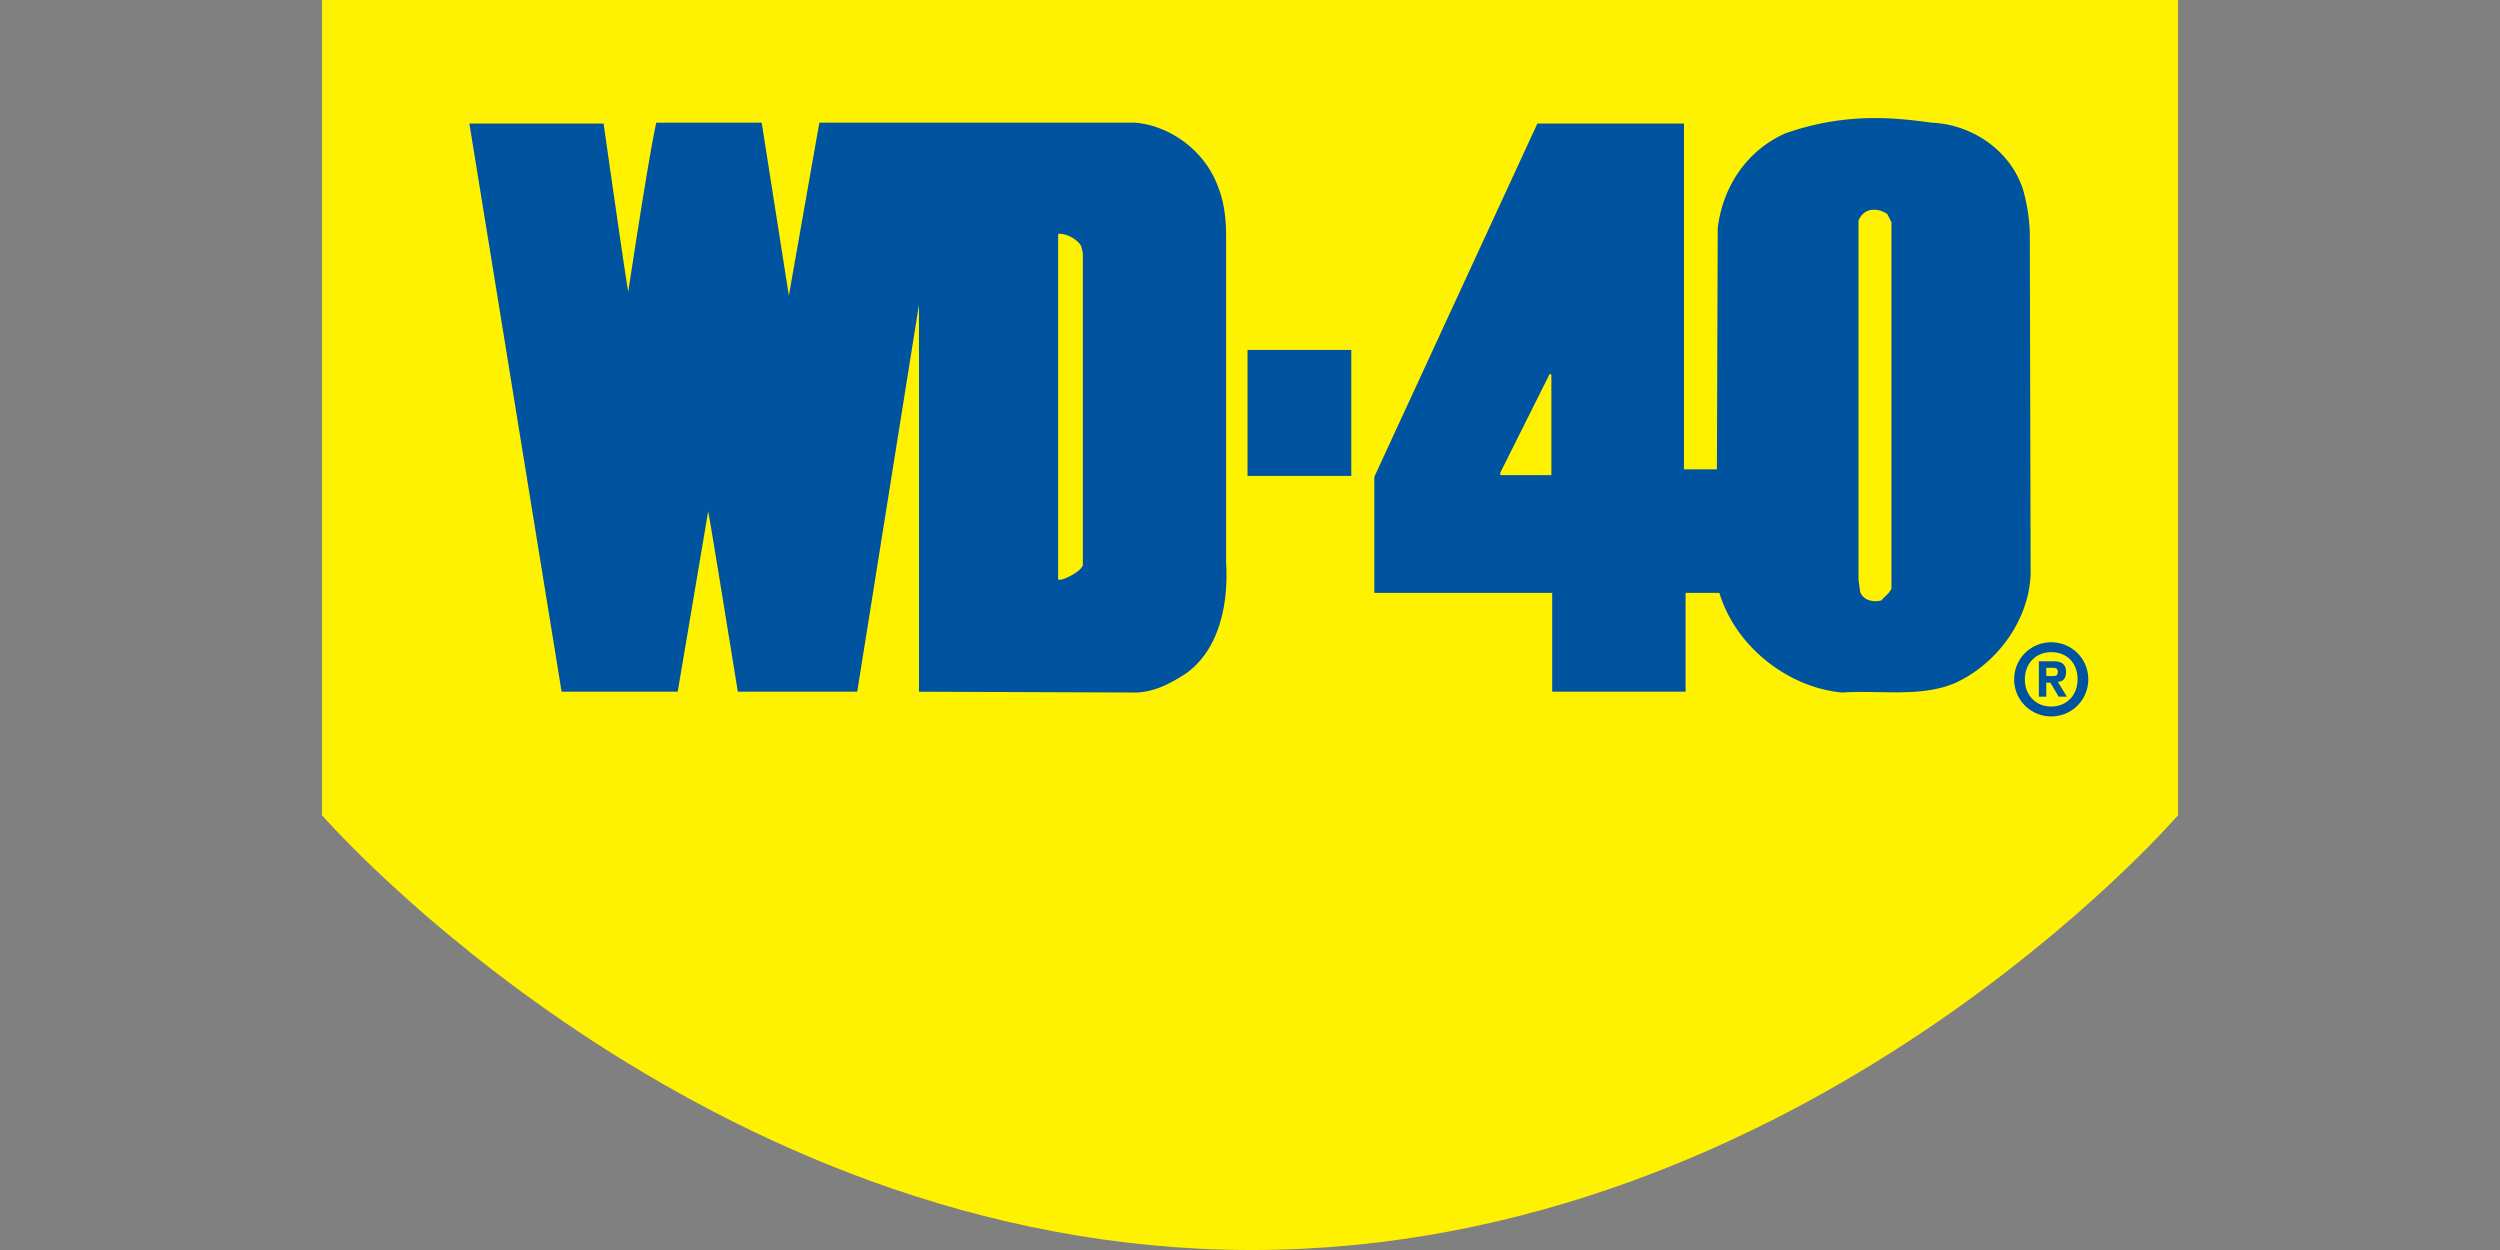
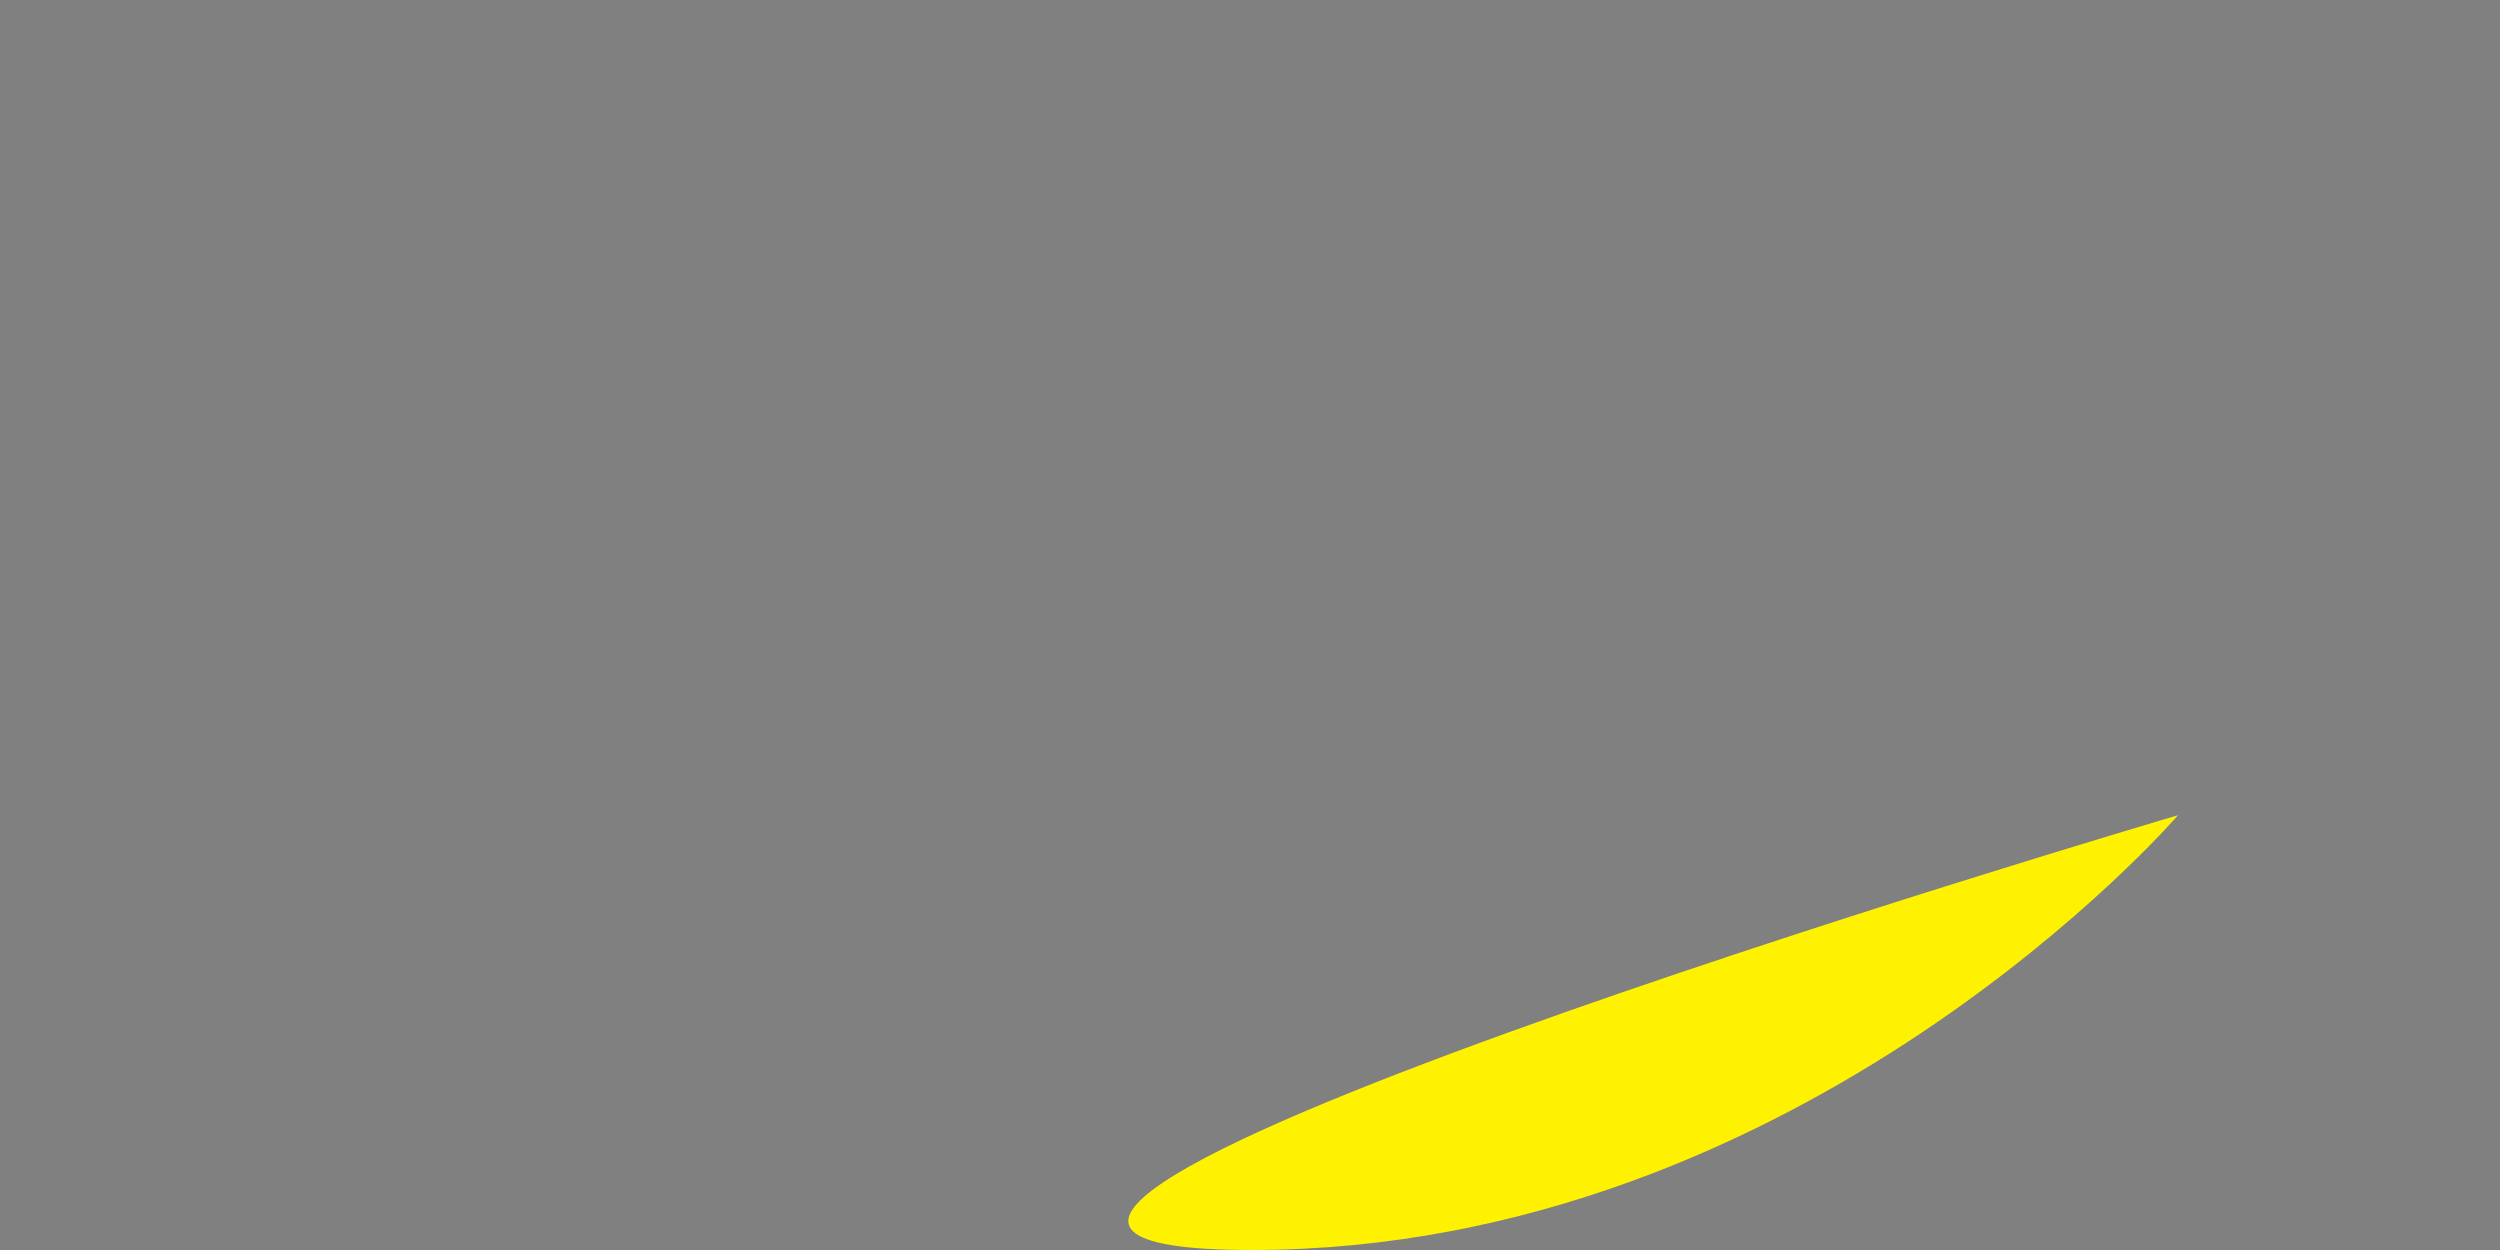
<svg xmlns="http://www.w3.org/2000/svg" viewBox="0 0 600 300">
  <rect x="0" y="0" width="600" height="300" fill="#808080" stroke="none" />
-   <path d="M522.727 195.652V0H77.273v195.652S167.984 300 300.395 300s222.332-104.348 222.332-104.348z" fill="#fff200" />
+   <path d="M522.727 195.652V0v195.652S167.984 300 300.395 300s222.332-104.348 222.332-104.348z" fill="#fff200" />
  <g fill="#00539f">
-     <path d="M487.154 56.917c0-3.953-.593-7.708-1.58-11.265-2.965-9.486-12.254-15.81-21.938-16.205-8.695-1.186-20.553-2.57-35.178 2.569-9.288 4.15-15.02 12.846-16.205 22.727l-.198 57.905h-7.905V29.644h-35.178l-39.13 84.783v27.865h42.688v23.716h32.015v-23.716h8.103c3.953 13.044 16.601 22.728 29.447 23.914 9.09-.593 18.775 1.185 26.877-2.174 9.882-4.348 17.985-14.823 18.38-26.285zm-114.822 57.115h-12.253v-.593l11.858-23.716.395.198zm79.249 30.04c-1.976.592-4.348 0-5.138-1.977l-.396-2.965V52.964c.396-1.185 1.581-2.371 2.965-2.569 1.58-.197 2.767.198 3.952.988l.989 1.977v87.944c-.593 1.186-1.78 1.977-2.372 2.767zm-157.312-9.092V56.72c0-3.756-.395-7.906-1.779-11.463-2.964-8.696-11.265-15.02-19.96-15.81h-75.89l-7.312 41.502-6.522-41.502H157.51c-1.779 7.707-6.72 40.513-6.72 40.513-.197 0-5.928-40.316-5.928-40.316h-32.214l22.135 136.364h27.865l7.312-43.28c.198.395 7.115 43.28 7.115 43.28h28.656l14.822-92.885v92.885l50.989.198c4.94.197 9.09-1.977 13.043-4.546 8.103-5.731 10.277-16.798 9.684-26.68zm-39.724 4.15h-.592V56.126c1.976-.197 4.743 1.384 5.533 2.965l.395 1.58v74.902c-.197 1.384-3.952 3.36-5.336 3.557zm236.562 28.064h-1.779v-8.498h3.36c1.976 0 3.162.593 3.162 2.569 0 1.778-.988 2.371-1.976 2.371l2.173 3.558h-1.976l-1.976-3.36h-.988v3.36zm0-4.941h1.58c.791 0 1.187-.198 1.187-.988s-.396-.988-1.186-.988h-1.581zm1.185-8.103a8.856 8.856 0 0 1 8.894 8.893 8.856 8.856 0 0 1-8.894 8.894 8.856 8.856 0 0 1-8.893-8.894 8.856 8.856 0 0 1 8.893-8.893zm0 15.415c3.755 0 6.325-2.767 6.325-6.522 0-3.952-2.57-6.521-6.325-6.521-3.754 0-6.324 2.767-6.324 6.521s2.57 6.522 6.324 6.522zM299.407 83.992h24.901v30.237h-24.9z" />
-   </g>
+     </g>
</svg>